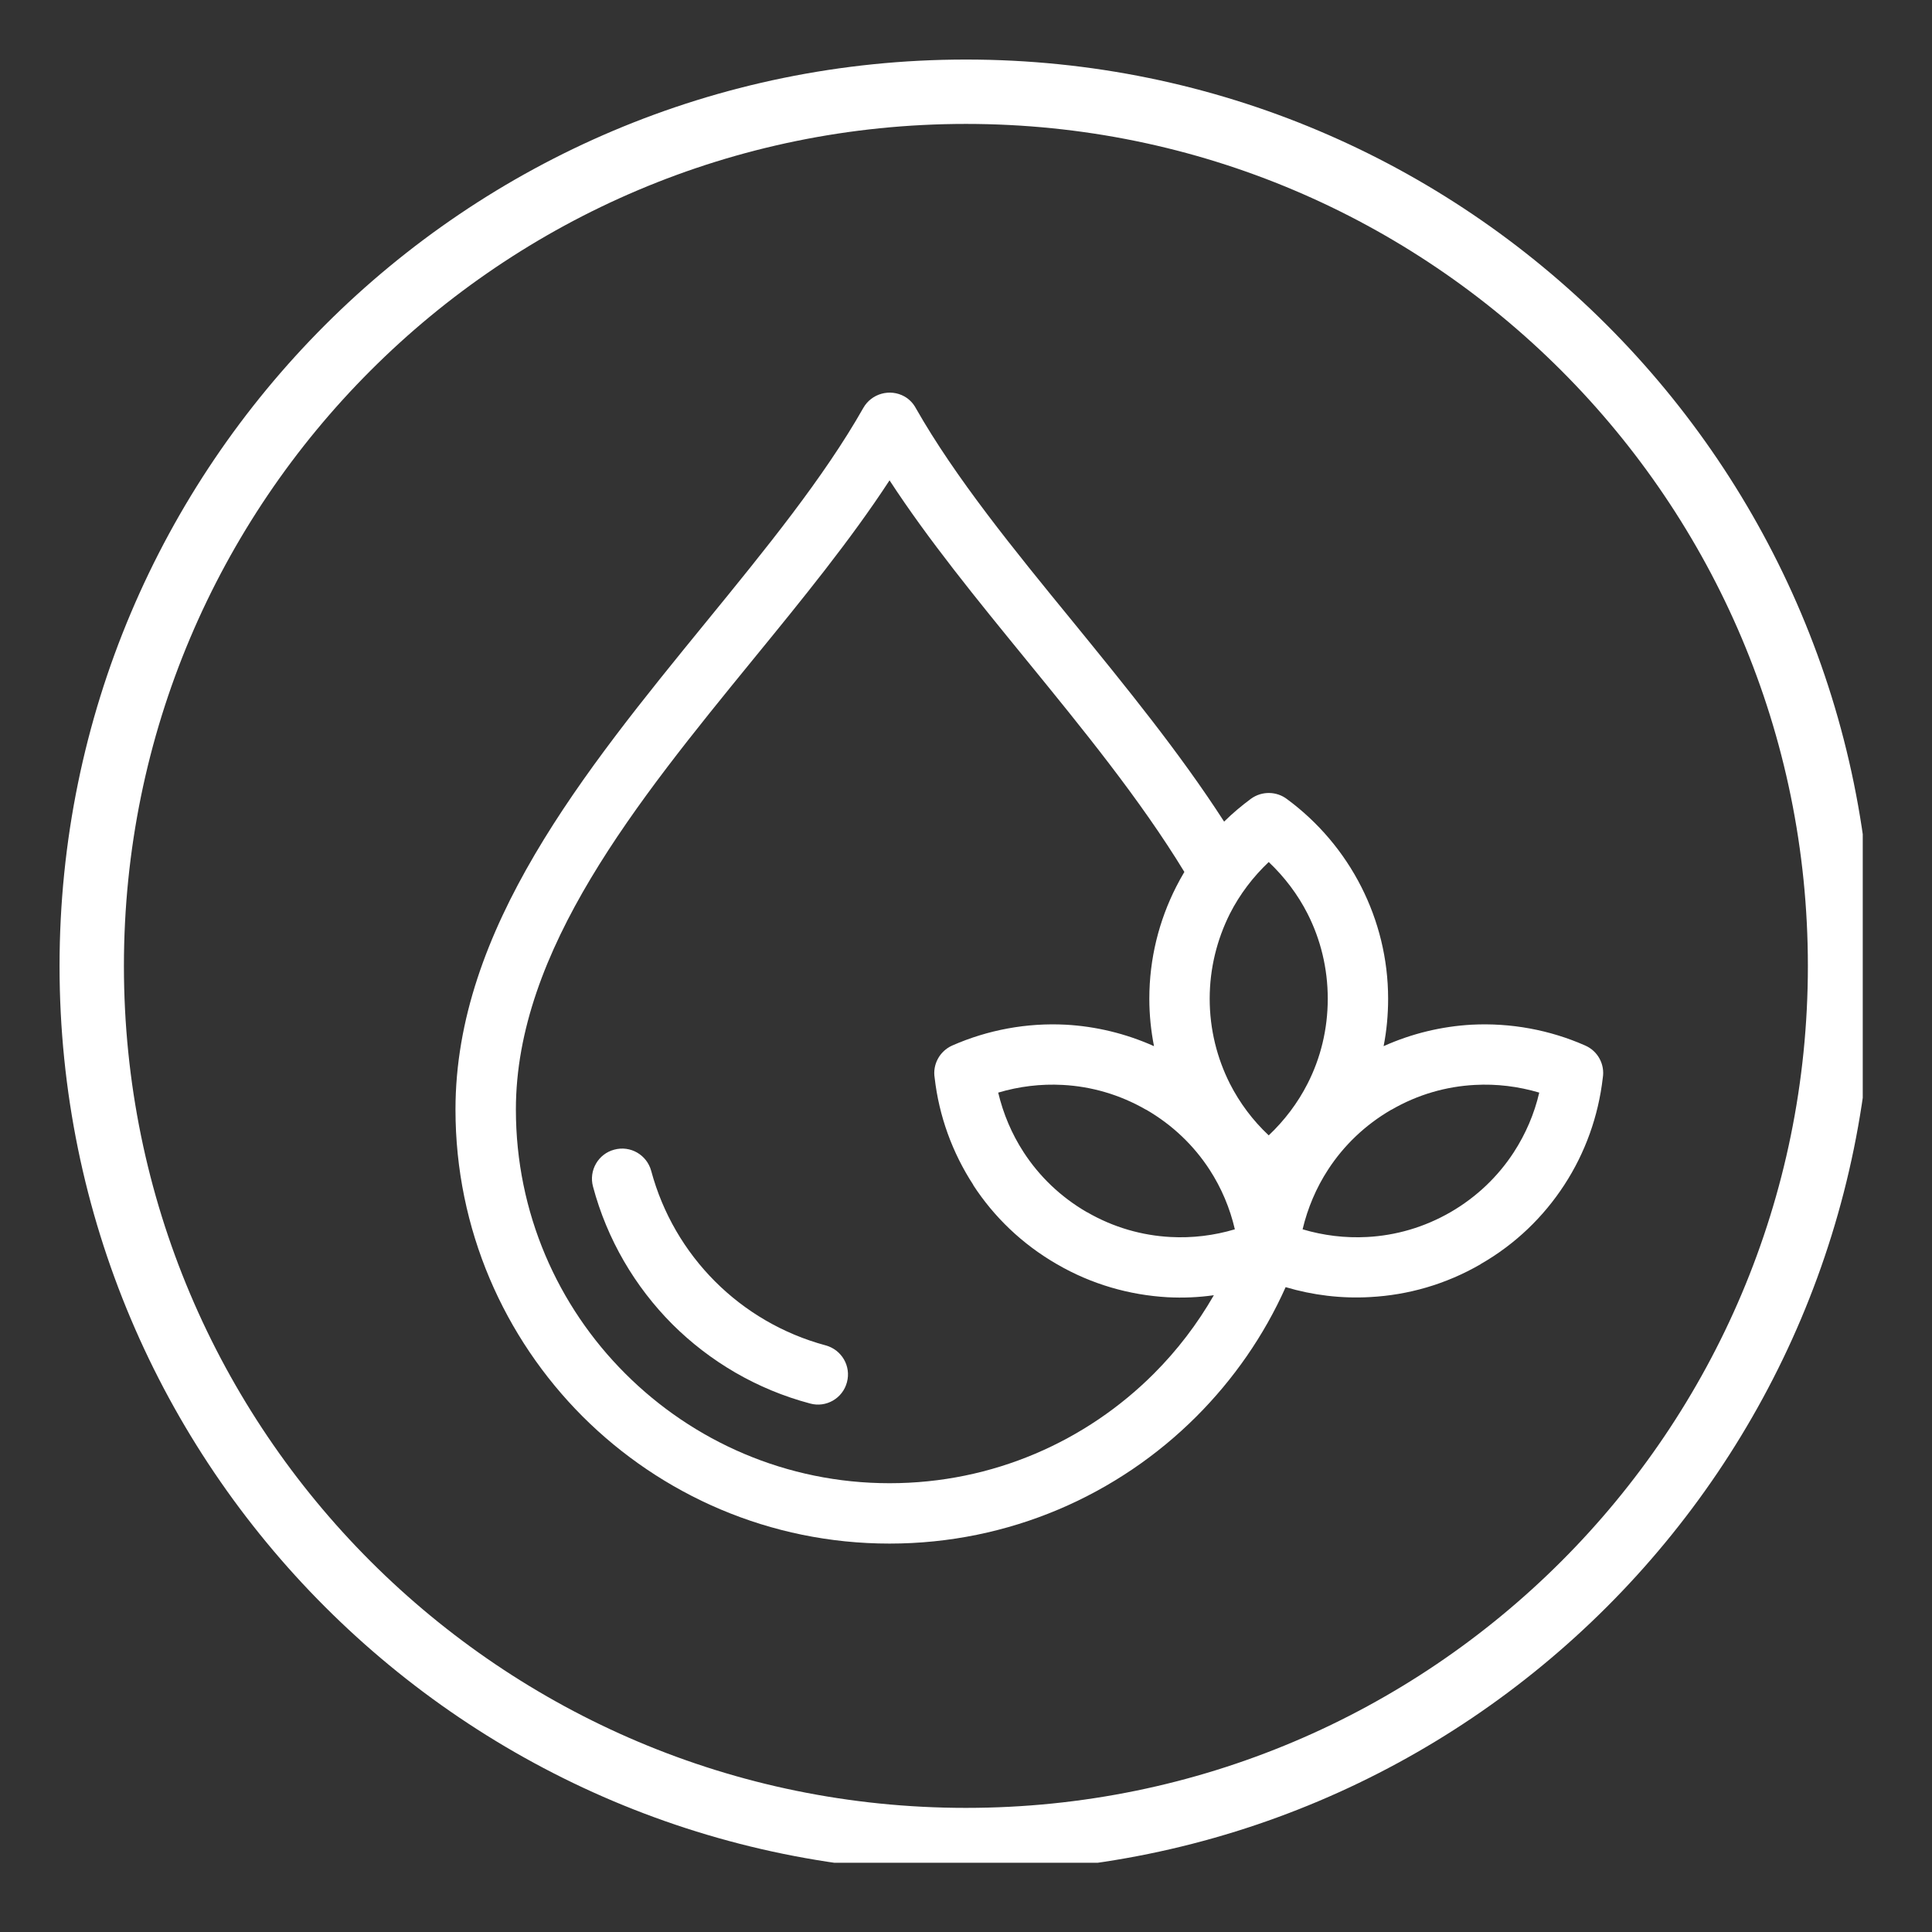
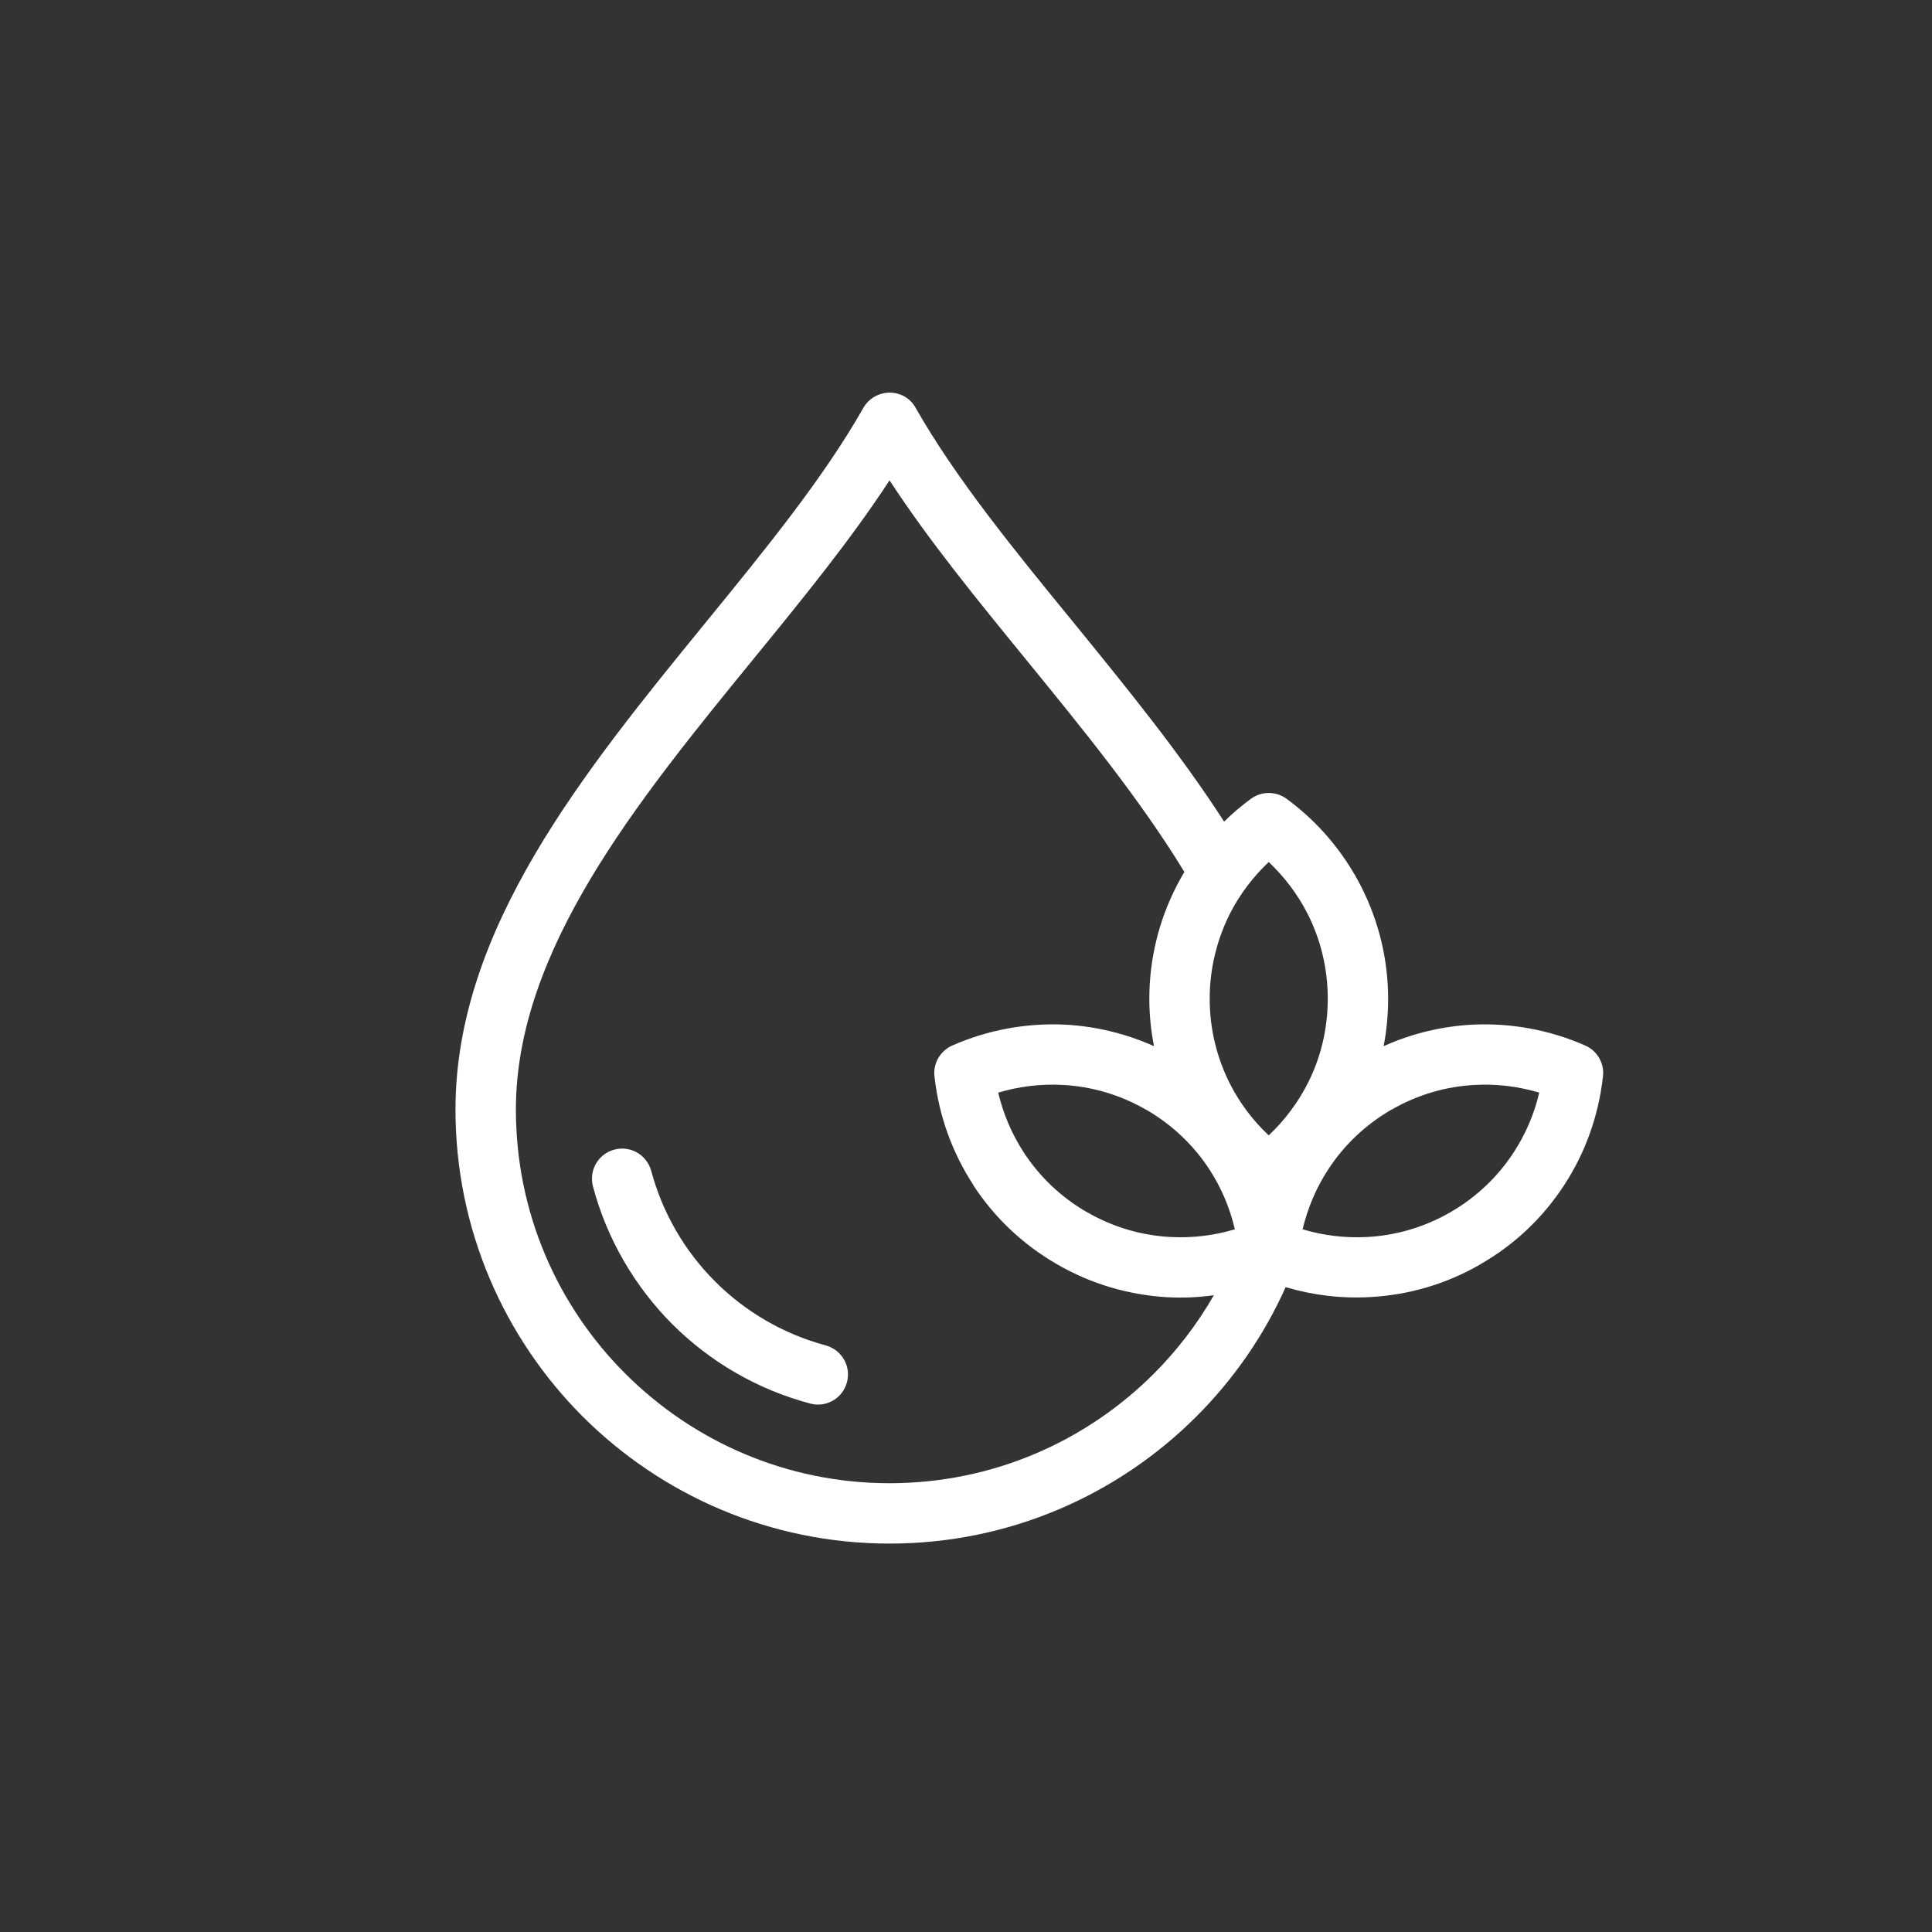
<svg xmlns="http://www.w3.org/2000/svg" version="1.0" preserveAspectRatio="xMidYMid meet" height="60" viewBox="0 0 45 45" zoomAndPan="magnify" width="60">
  <rect x="0" y="0" width="45" height="45" fill="#333333" stroke="none" />
  <defs>
    <clipPath id="2f82206377">
-       <path clip-rule="nonzero" d="M 1.387 1.387 L 43.387 1.387 L 43.387 43.387 L 1.387 43.387 Z M 1.387 1.387" />
-     </clipPath>
+       </clipPath>
    <clipPath id="c532c72e09">
-       <path clip-rule="nonzero" d="M 22.5 1.387 C 10.84 1.387 1.387 10.84 1.387 22.5 C 1.387 34.16 10.84 43.609 22.5 43.609 C 34.16 43.609 43.609 34.16 43.609 22.5 C 43.609 10.84 34.16 1.387 22.5 1.387 Z M 22.5 1.387" />
-     </clipPath>
+       </clipPath>
    <clipPath id="cc851695ab">
-       <path clip-rule="nonzero" d="M 10.578 9.047 L 37.578 9.047 L 37.578 36 L 10.578 36 Z M 10.578 9.047" />
+       <path clip-rule="nonzero" d="M 10.578 9.047 L 37.578 9.047 L 37.578 36 L 10.578 36 M 10.578 9.047" />
    </clipPath>
  </defs>
  <g clip-path="url(#2f82206377)">
    <g clip-path="url(#c532c72e09)">
      <path stroke-miterlimit="4" stroke-opacity="1" stroke-width="4" stroke="#ffffff" d="M 28.15 -0.001 C 12.603 -0.001 -0.001 12.603 -0.001 28.15 C -0.001 43.697 12.603 56.296 28.15 56.296 C 43.697 56.296 56.296 43.697 56.296 28.15 C 56.296 12.603 43.697 -0.001 28.15 -0.001 Z M 28.15 -0.001" stroke-linejoin="miter" fill="none" transform="matrix(0.75, 0, 0, 0.75, 1.387, 1.387)" stroke-linecap="butt" />
    </g>
  </g>
  <g clip-path="url(#cc851695ab)">
    <path fill-rule="nonzero" fill-opacity="1" d="M 20.719 35.953 C 17.93 35.953 15.402 34.82 13.57 32.992 C 11.742 31.16 10.609 28.633 10.609 25.844 C 10.609 21.641 13.594 17.984 16.449 14.484 C 17.836 12.785 19.188 11.125 20.109 9.5 C 20.301 9.164 20.73 9.047 21.066 9.234 C 21.184 9.301 21.273 9.398 21.332 9.508 C 22.254 11.129 23.605 12.789 24.992 14.484 C 26.223 15.996 27.48 17.535 28.512 19.137 C 28.707 18.945 28.914 18.77 29.137 18.605 C 29.395 18.418 29.738 18.43 29.977 18.613 C 30.703 19.148 31.297 19.848 31.707 20.656 C 32.105 21.441 32.332 22.328 32.332 23.262 C 32.332 23.641 32.297 24.012 32.227 24.367 C 32.887 24.07 33.586 23.906 34.277 23.867 C 35.188 23.82 36.098 23.988 36.922 24.352 C 37.223 24.484 37.383 24.797 37.332 25.105 C 37.23 25.992 36.926 26.848 36.434 27.602 C 35.953 28.34 35.301 28.977 34.484 29.445 L 34.488 29.445 C 33.672 29.918 32.793 30.164 31.914 30.211 C 31.246 30.25 30.578 30.168 29.945 29.98 C 29.441 31.109 28.73 32.129 27.867 32.992 C 26.039 34.82 23.512 35.953 20.719 35.953 Z M 23.25 25.449 C 23.367 25.941 23.566 26.414 23.844 26.84 C 24.207 27.398 24.703 27.879 25.316 28.234 L 25.32 28.234 C 25.934 28.59 26.602 28.777 27.262 28.812 C 27.77 28.84 28.281 28.777 28.762 28.633 C 28.648 28.141 28.449 27.668 28.172 27.242 C 27.809 26.684 27.312 26.203 26.699 25.848 L 26.695 25.848 C 26.078 25.492 25.414 25.305 24.754 25.27 C 24.242 25.242 23.734 25.305 23.25 25.449 Z M 22.672 27.602 C 22.18 26.848 21.871 25.992 21.77 25.105 C 21.719 24.797 21.883 24.484 22.18 24.352 C 23.008 23.988 23.914 23.82 24.824 23.867 C 25.52 23.906 26.215 24.07 26.879 24.367 C 26.809 24.012 26.77 23.641 26.77 23.262 C 26.77 22.328 26.996 21.441 27.395 20.656 C 27.453 20.539 27.52 20.422 27.586 20.309 C 26.555 18.617 25.215 16.977 23.902 15.367 C 22.754 13.961 21.625 12.578 20.719 11.188 C 19.812 12.578 18.684 13.961 17.535 15.367 C 14.836 18.676 12.016 22.133 12.016 25.844 C 12.016 28.246 12.988 30.422 14.566 31.996 C 16.141 33.57 18.316 34.547 20.719 34.547 C 23.125 34.547 25.301 33.57 26.875 31.996 C 27.418 31.453 27.887 30.84 28.273 30.168 C 27.918 30.219 27.555 30.234 27.191 30.215 C 26.312 30.164 25.43 29.918 24.617 29.445 C 23.805 28.977 23.148 28.34 22.668 27.602 Z M 30.457 21.285 C 30.227 20.832 29.918 20.426 29.551 20.078 C 29.184 20.426 28.875 20.832 28.645 21.285 C 28.348 21.879 28.176 22.551 28.176 23.262 C 28.176 23.977 28.348 24.648 28.645 25.238 C 28.875 25.691 29.184 26.102 29.551 26.445 C 29.918 26.098 30.227 25.691 30.457 25.238 C 30.758 24.648 30.926 23.977 30.926 23.262 C 30.926 22.551 30.758 21.879 30.457 21.285 Z M 35.258 26.84 C 35.535 26.414 35.738 25.941 35.852 25.449 C 35.367 25.305 34.859 25.242 34.352 25.27 C 33.688 25.305 33.023 25.492 32.41 25.848 L 32.406 25.848 C 31.793 26.203 31.297 26.684 30.934 27.242 C 30.656 27.668 30.457 28.141 30.34 28.633 C 30.824 28.777 31.332 28.84 31.844 28.812 C 32.504 28.777 33.168 28.59 33.785 28.234 C 34.398 27.879 34.895 27.398 35.258 26.84 Z M 19.23 31.336 C 19.605 31.438 19.828 31.82 19.727 32.195 C 19.629 32.57 19.242 32.793 18.871 32.691 C 17.633 32.363 16.535 31.715 15.66 30.844 C 14.789 29.969 14.141 28.871 13.812 27.637 C 13.711 27.262 13.934 26.875 14.309 26.777 C 14.684 26.676 15.066 26.898 15.168 27.273 C 15.434 28.262 15.953 29.145 16.656 29.848 C 17.359 30.551 18.242 31.07 19.23 31.336 Z M 19.23 31.336" fill="#ffffff" />
  </g>
</svg>